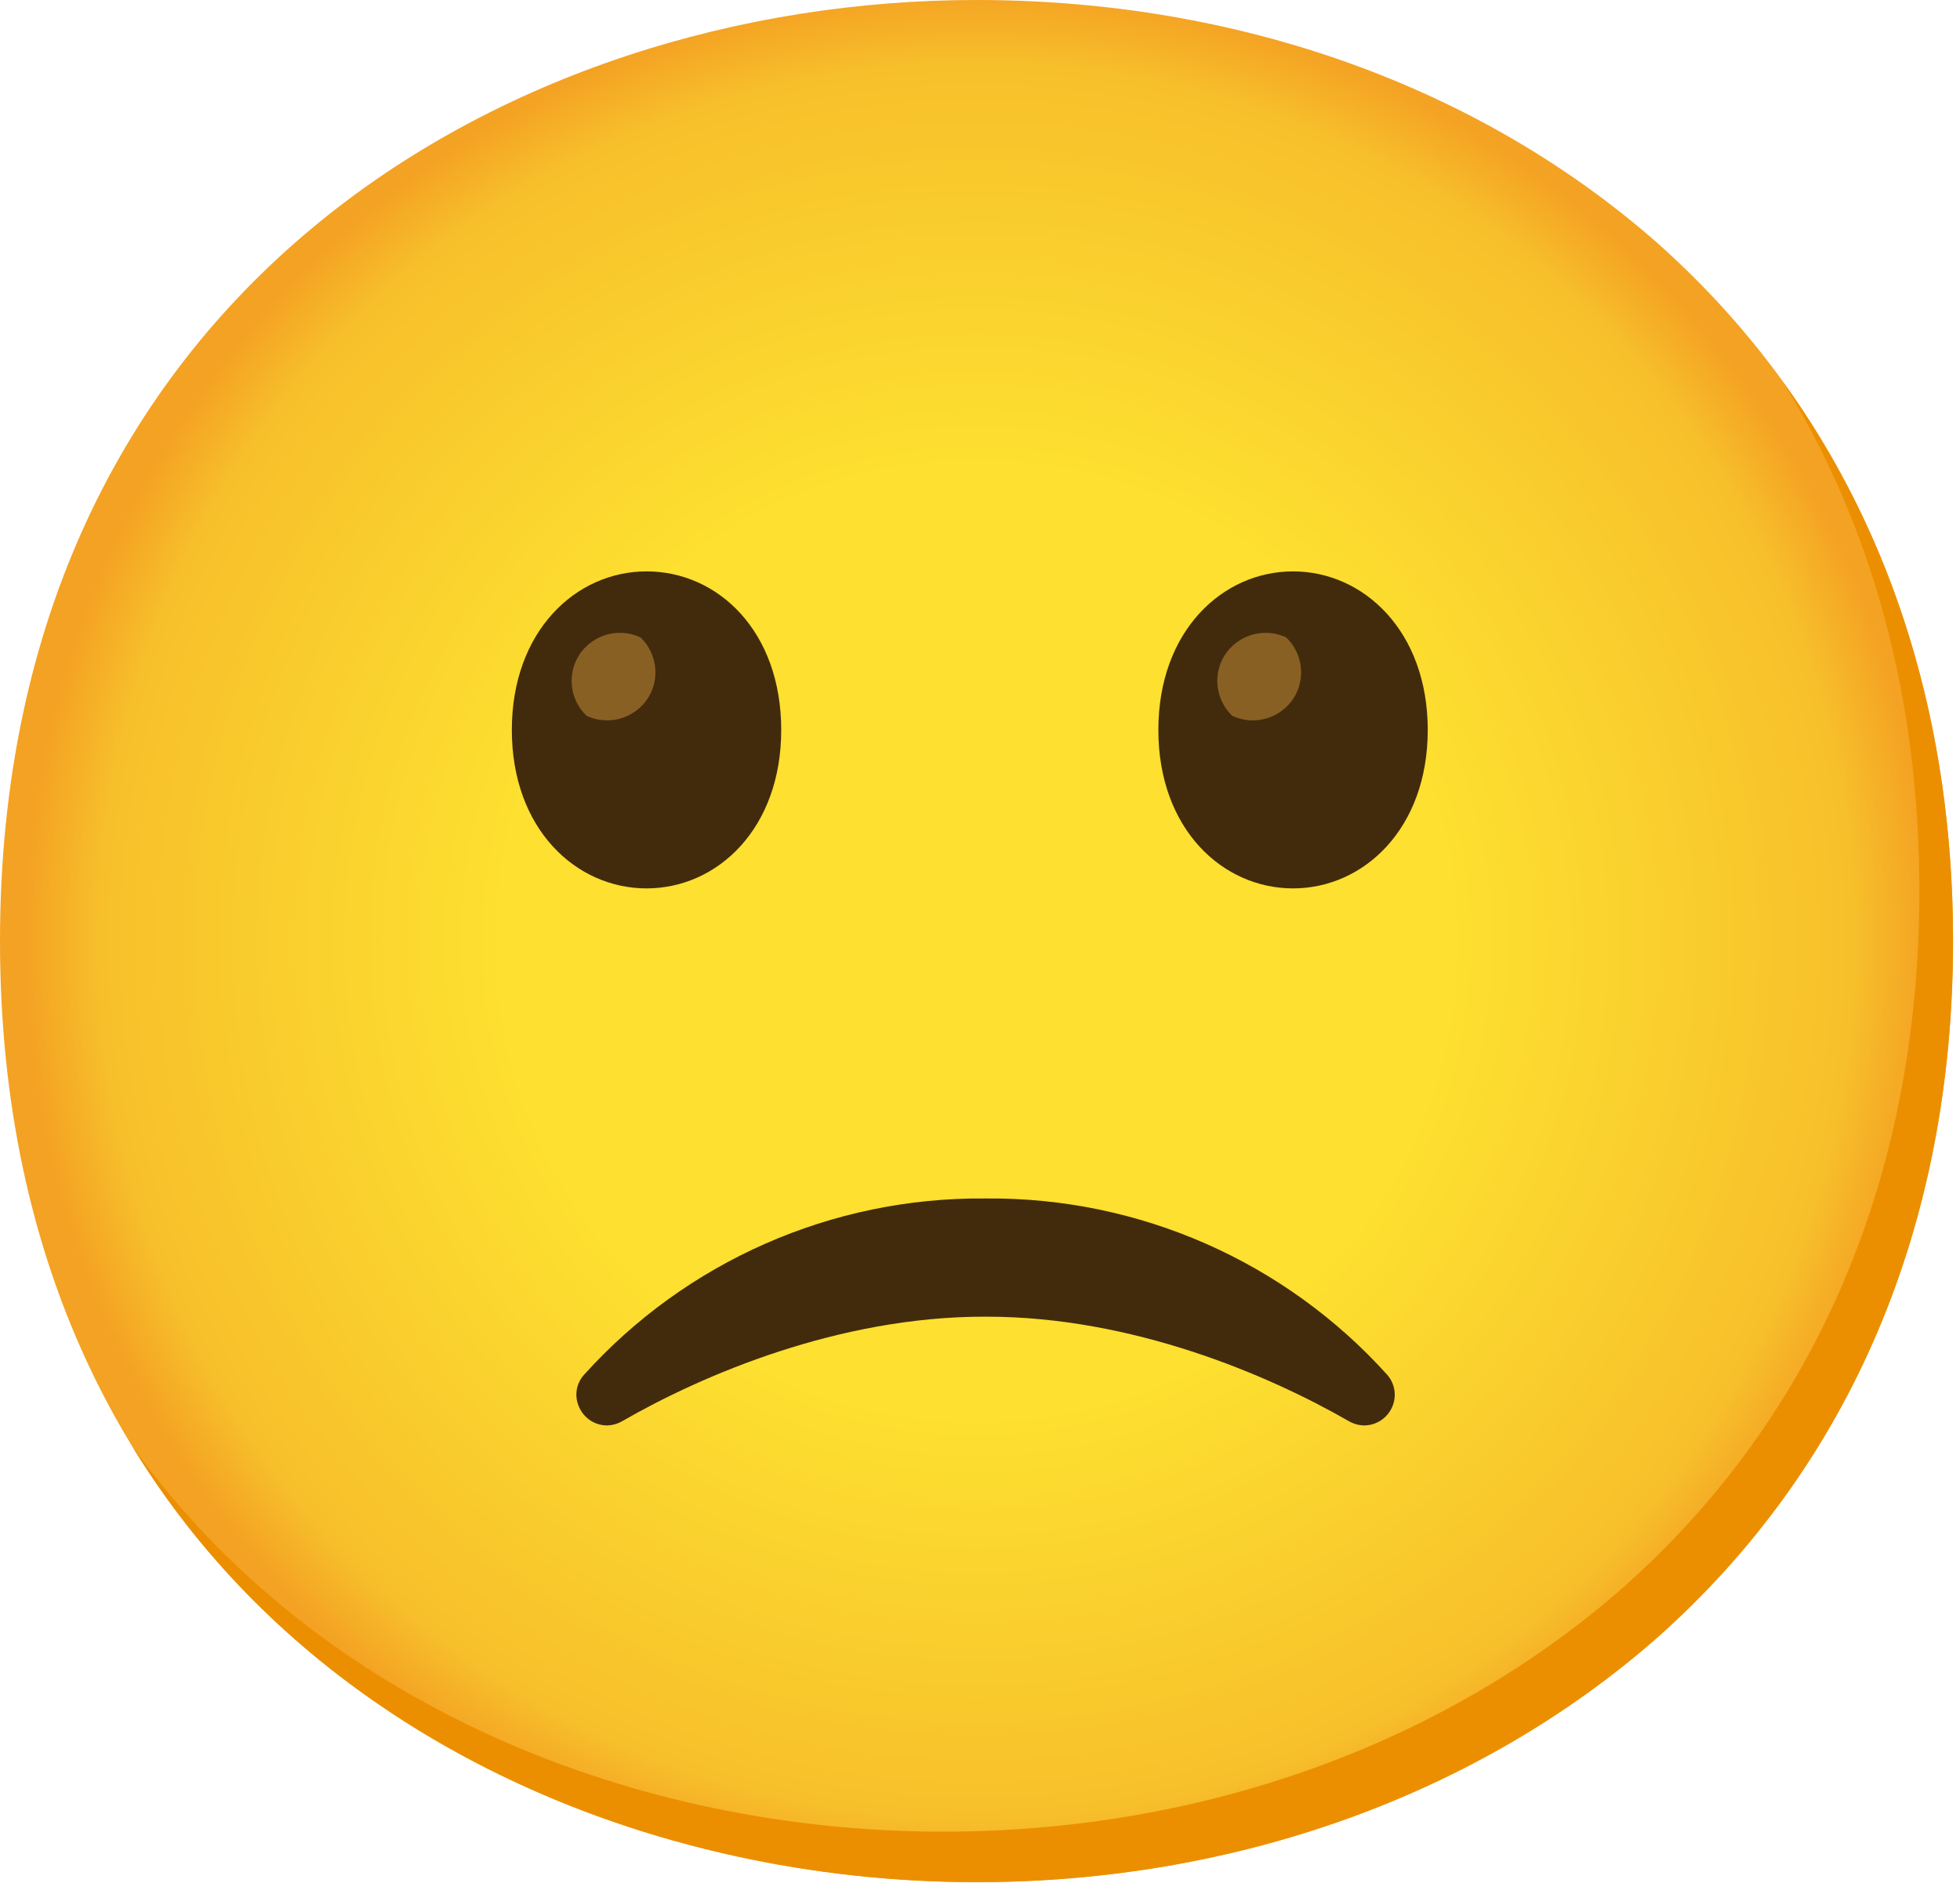
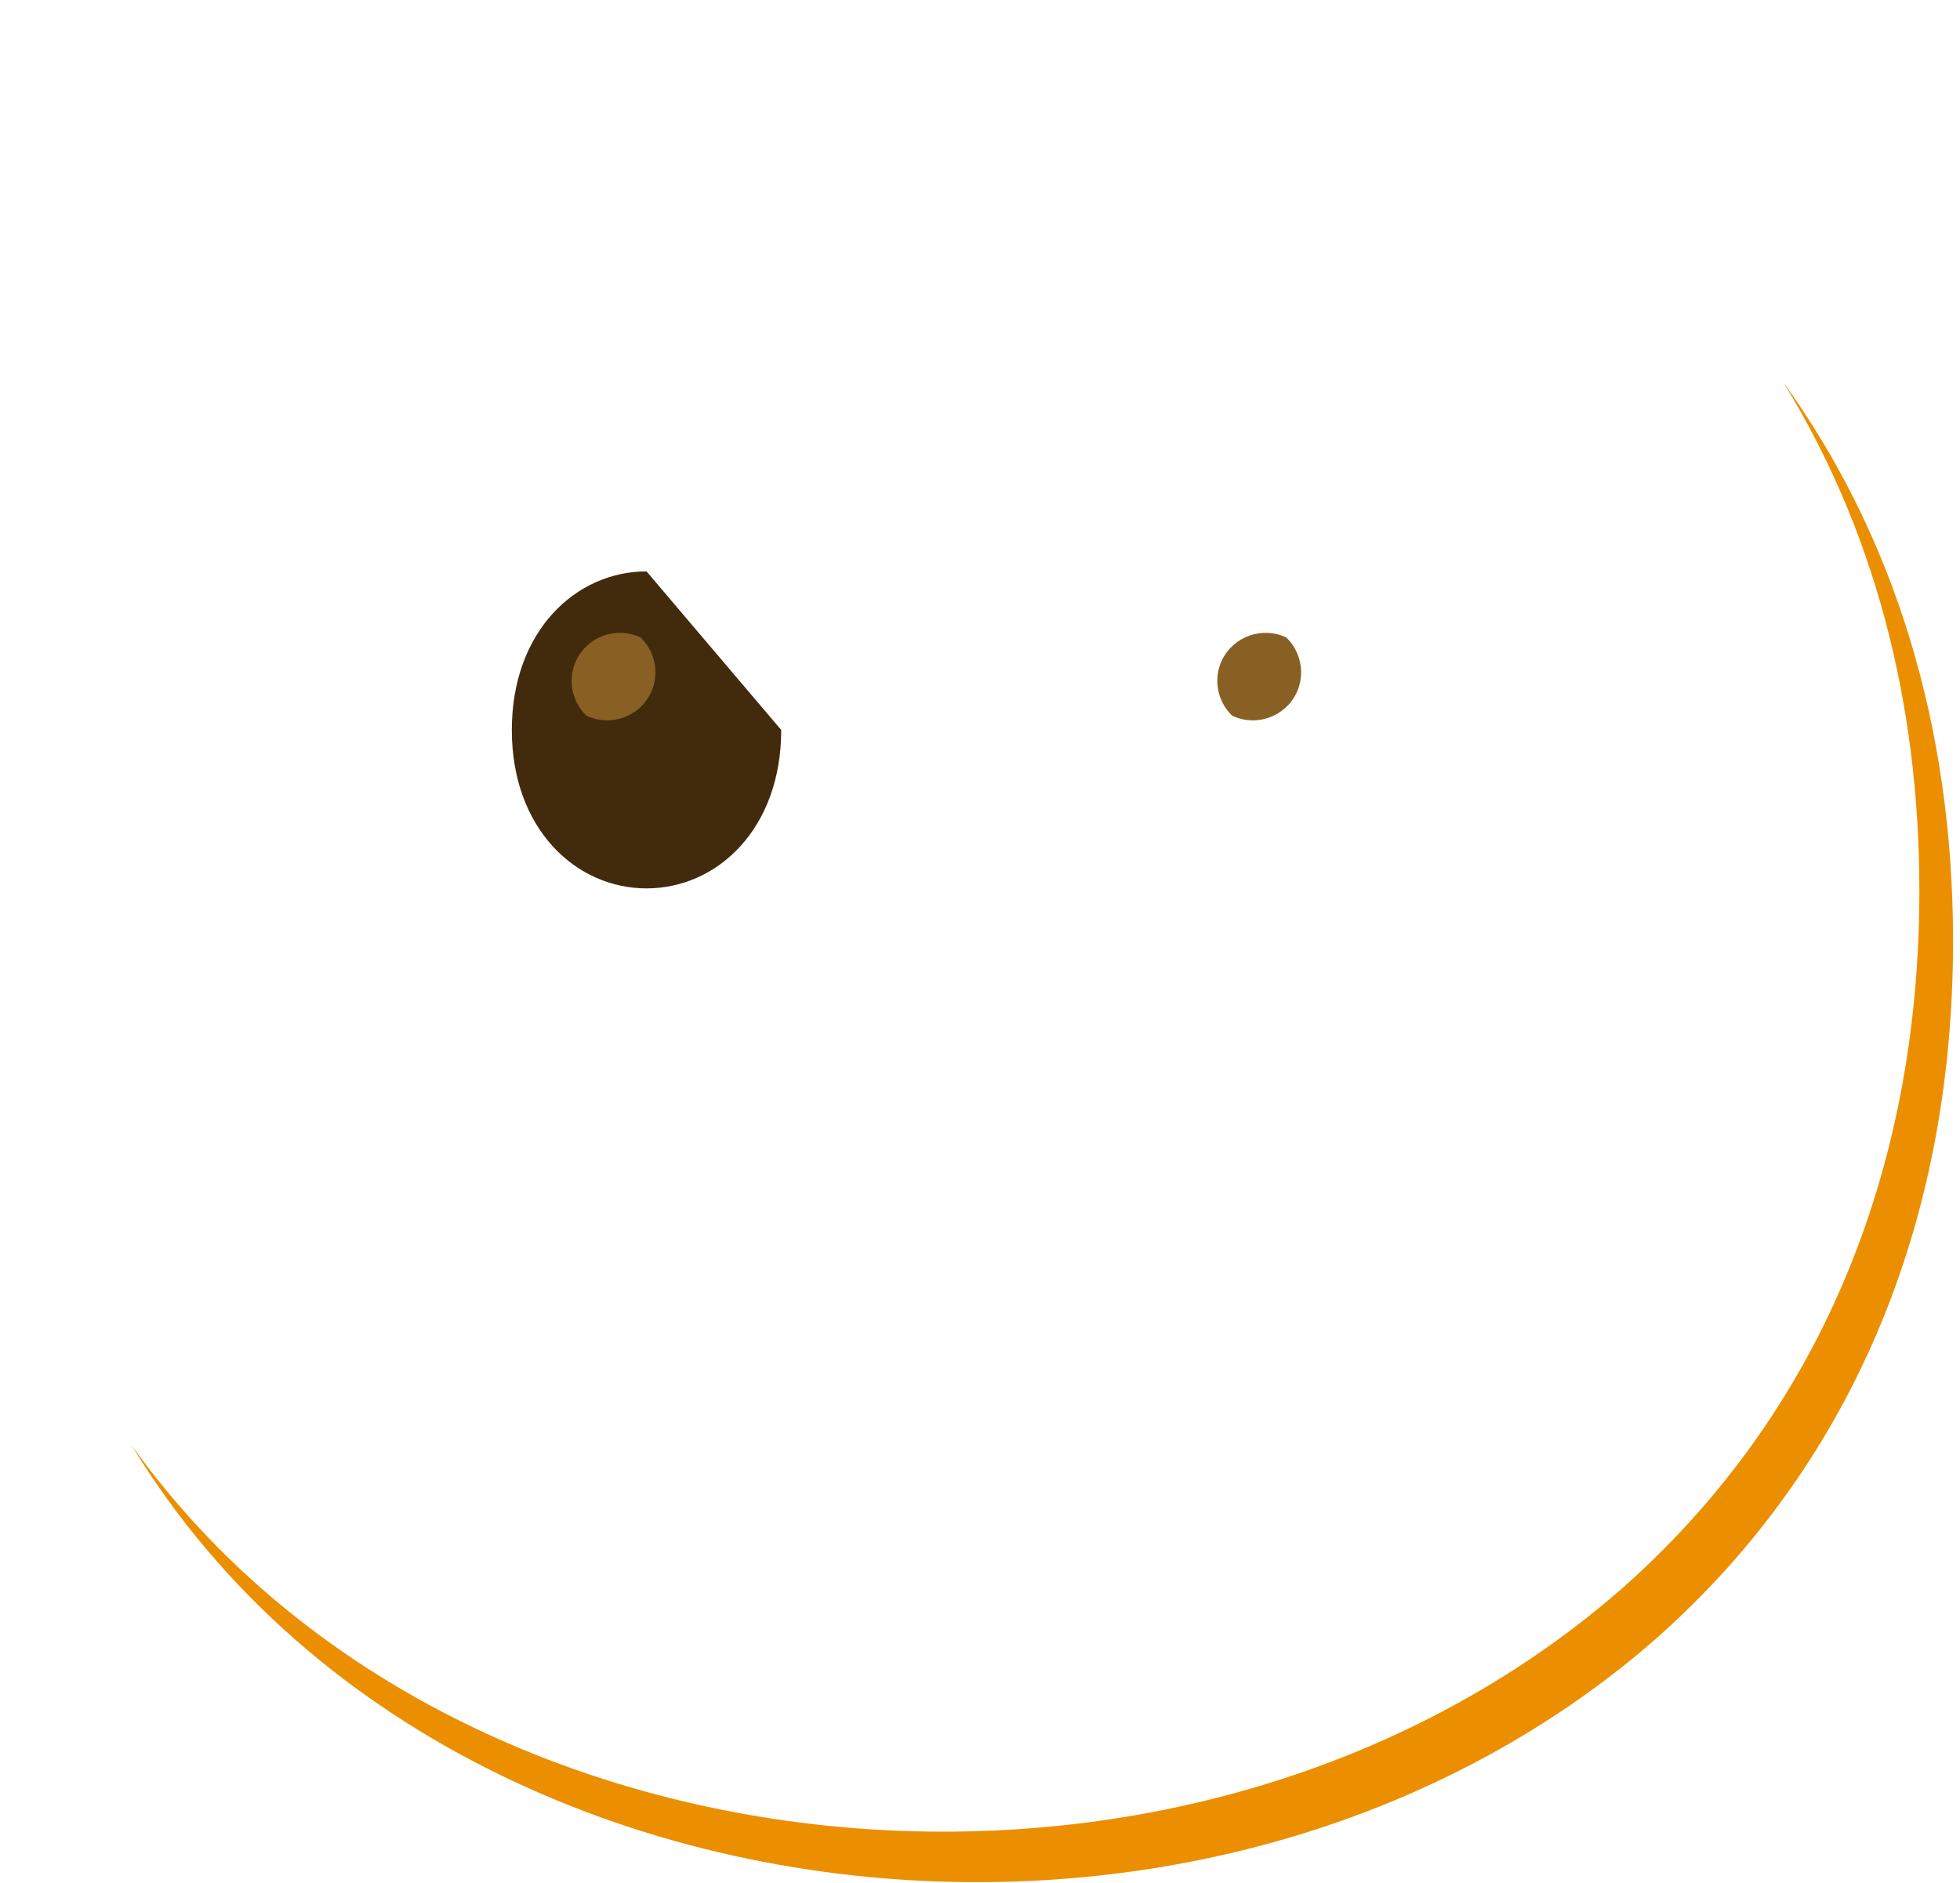
<svg xmlns="http://www.w3.org/2000/svg" width="229" height="220" viewBox="0 0 229 220" fill="none">
-   <path d="M114.094 219.926C59.211 219.926 0 185.501 0 109.963C0 34.425 59.211 0 114.094 0C144.584 0 172.714 10.032 193.566 28.327C216.188 48.392 228.188 76.718 228.188 109.963C228.188 143.207 216.188 171.337 193.566 191.402C172.714 209.697 144.388 219.926 114.094 219.926Z" fill="url(#paint0_radial_2716_561)" />
  <path d="M208.3 44.595C218.785 61.512 224.253 81.656 224.253 104.061C224.253 137.306 212.254 165.436 189.632 185.501C168.78 203.795 140.453 214.024 110.16 214.024C74.633 214.024 37.376 199.566 15.383 168.898C36.549 203.638 76.364 219.926 114.094 219.926C144.388 219.926 172.715 209.697 193.566 191.402C216.188 171.337 228.188 143.207 228.188 109.963C228.188 84.901 221.362 62.633 208.3 44.595V44.595Z" fill="#EB8F00" />
-   <path d="M75.538 66.765C67.296 66.765 59.801 73.728 59.801 85.295C59.801 96.862 67.296 103.806 75.538 103.806C83.8 103.806 91.275 96.842 91.275 85.295C91.275 73.748 83.879 66.765 75.538 66.765Z" fill="#422B0D" />
+   <path d="M75.538 66.765C67.296 66.765 59.801 73.728 59.801 85.295C59.801 96.862 67.296 103.806 75.538 103.806C83.8 103.806 91.275 96.842 91.275 85.295Z" fill="#422B0D" />
  <path d="M74.85 74.495C72.056 73.158 68.693 74.338 67.335 77.131C66.293 79.315 66.765 81.931 68.516 83.623C71.309 84.961 74.673 83.78 76.03 80.987C77.073 78.803 76.601 76.187 74.85 74.495Z" fill="#896024" />
-   <path d="M151.076 66.765C142.834 66.765 135.339 73.728 135.339 85.295C135.339 96.862 142.834 103.806 151.076 103.806C159.318 103.806 166.813 96.842 166.813 85.295C166.813 73.748 159.318 66.765 151.076 66.765Z" fill="#422B0D" />
  <path d="M150.289 74.495C147.496 73.158 144.132 74.338 142.775 77.131C141.732 79.315 142.204 81.931 143.955 83.623C146.748 84.961 150.112 83.78 151.469 80.987C152.512 78.803 152.04 76.187 150.289 74.495Z" fill="#896024" />
-   <path d="M115.235 140.04C133.077 139.883 150.152 147.397 162.092 160.656C162.997 161.699 163.213 163.174 162.643 164.433C162.072 165.711 160.814 166.538 159.417 166.557C158.787 166.557 158.158 166.38 157.607 166.066C148.125 160.617 132.27 153.85 115.274 153.85H114.999C98.023 153.85 82.148 160.617 72.686 166.066C72.135 166.38 71.506 166.557 70.876 166.557C69.479 166.538 68.24 165.711 67.67 164.433C67.079 163.174 67.296 161.699 68.221 160.656C80.161 147.397 97.216 139.883 115.058 140.04" fill="#422B0D" />
  <defs>
    <radialGradient id="paint0_radial_2716_561" cx="0" cy="0" r="1" gradientUnits="userSpaceOnUse" gradientTransform="translate(114.094 109.963) scale(112.047 112.047)">
      <stop offset="0.5" stop-color="#FDE030" />
      <stop offset="0.92" stop-color="#F7C02B" />
      <stop offset="1" stop-color="#F4A223" />
    </radialGradient>
  </defs>
</svg>